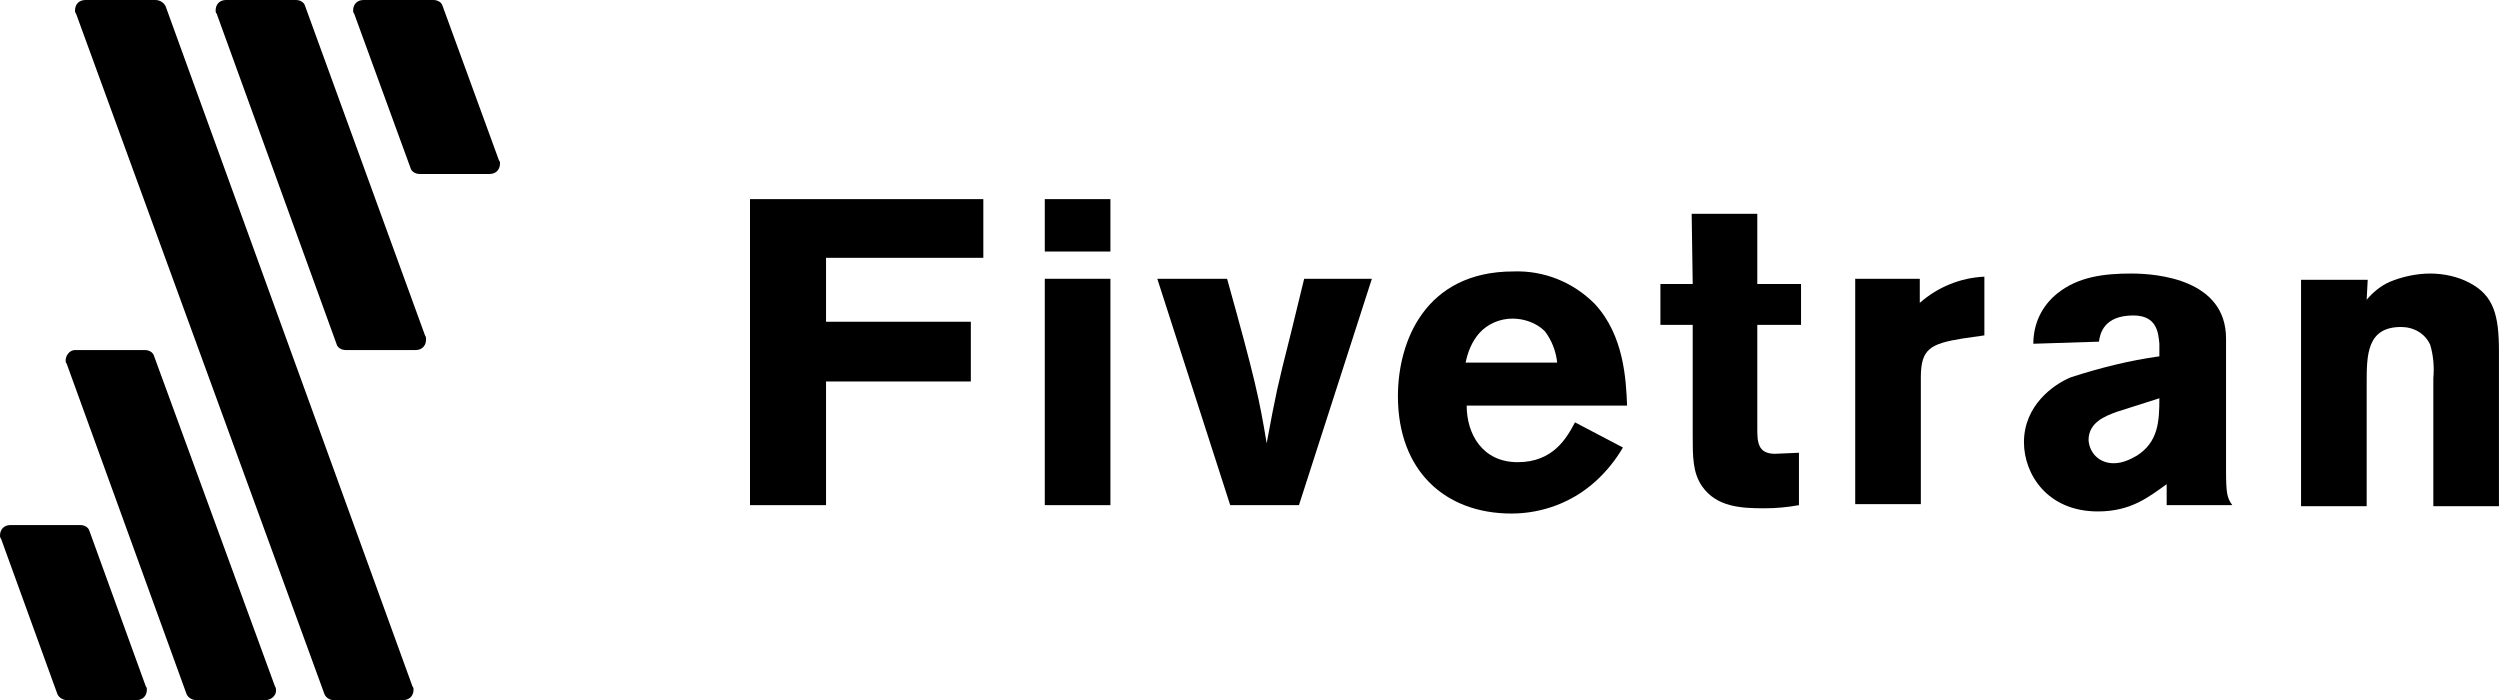
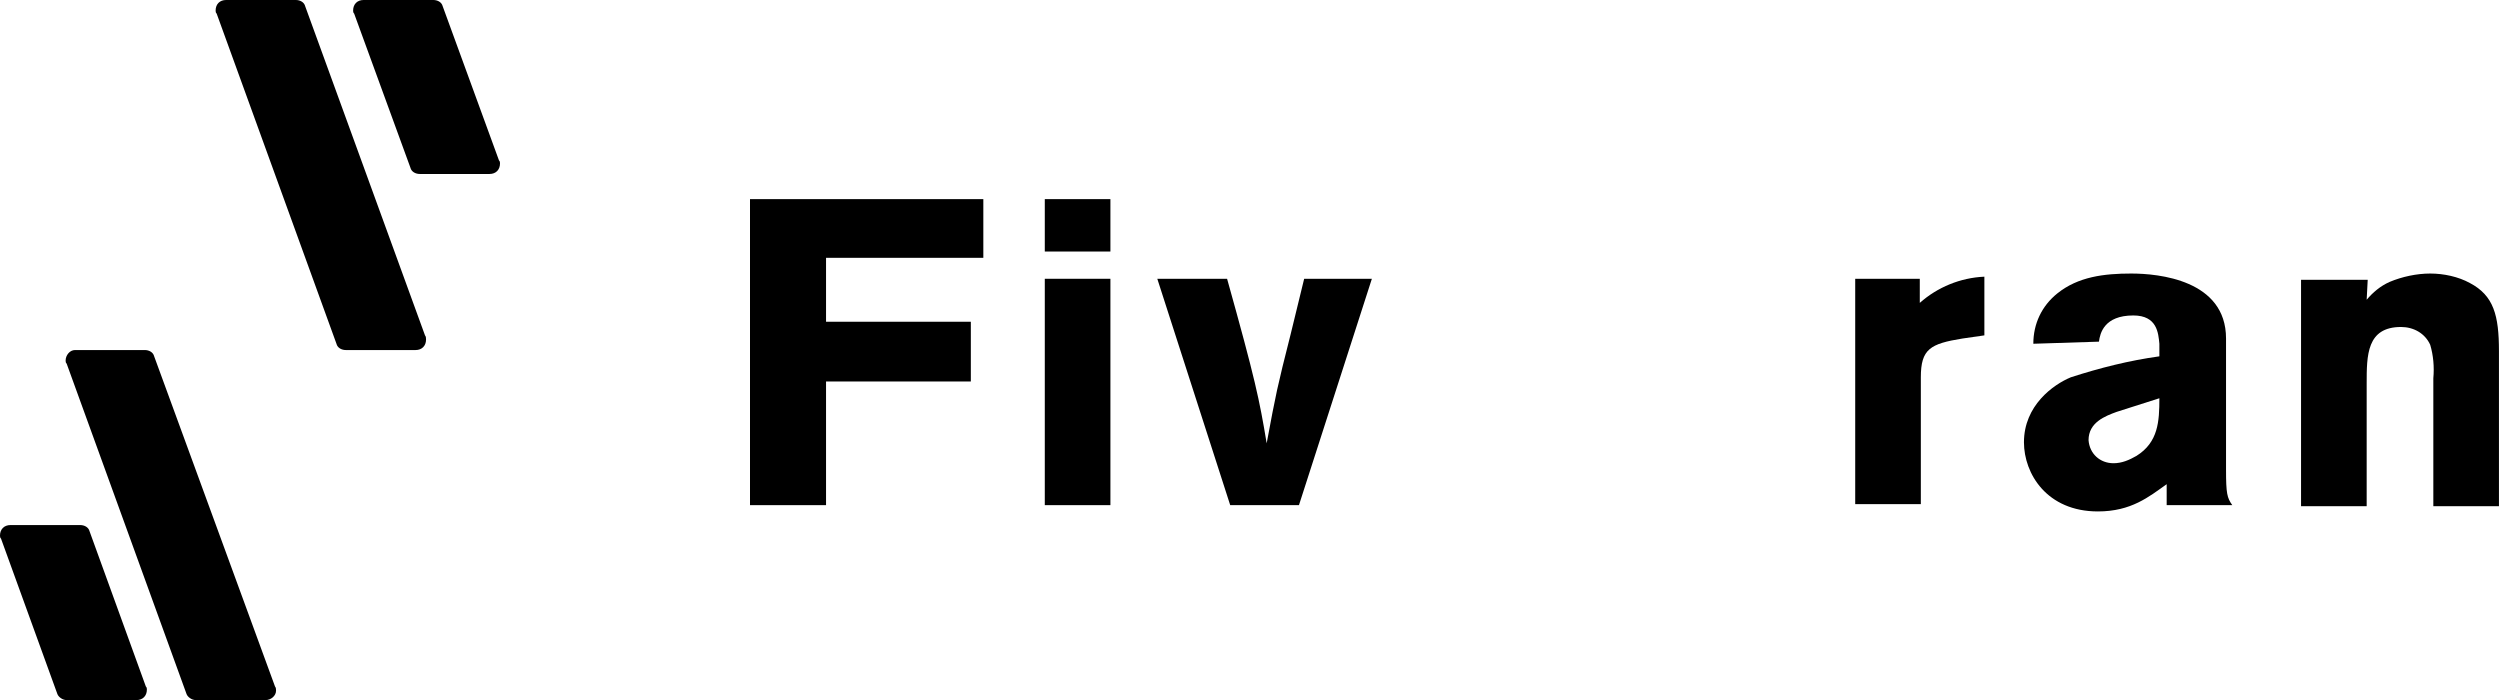
<svg xmlns="http://www.w3.org/2000/svg" width="2389" height="669" viewBox="0 0 2389 669" fill="none">
  <g clip-path="url(#clip0_610_31464)">
    <path d="M939.673 190.284V246.368H789.365V307.459H927.728V364.545H789.365V482.721H716.699V190.284H939.673Z" fill="black" />
    <path d="M998.402 190.284H1061.11V240.359H998.402V190.284ZM998.402 266.398H1061.11V482.721H998.402V266.398Z" fill="black" />
    <path d="M1105.91 266.398H1172.6C1199.48 362.542 1203.46 381.571 1210.43 423.633C1219.39 375.562 1220.38 370.554 1233.32 319.478L1246.26 266.398H1310.96L1241.28 482.722H1175.59L1105.91 266.398Z" fill="black" />
-     <path d="M1550.86 427.639C1543.89 439.657 1534.93 450.674 1524.98 459.687C1503.08 479.717 1474.21 490.734 1444.35 490.734C1380.64 490.734 1335.85 449.672 1335.85 378.566C1335.85 326.488 1361.73 259.388 1446.34 259.388C1475.21 258.386 1503.08 269.403 1523.98 290.434C1551.86 320.479 1553.85 362.542 1554.84 387.58H1401.55C1401.55 414.62 1416.48 441.66 1450.32 441.66C1484.17 441.66 1497.11 418.626 1505.07 403.603L1550.86 427.639ZM1488.15 347.52C1487.15 336.503 1483.17 325.487 1476.2 316.473C1468.24 308.461 1456.3 304.455 1445.35 304.455C1433.4 304.455 1421.46 309.463 1413.49 318.476C1406.52 326.488 1402.54 336.503 1400.55 346.518H1488.15V347.52Z" fill="black" />
-     <path d="M1616.56 204.306H1679.27V271.406H1721.07V310.464H1679.27V408.611C1679.27 421.631 1679.27 433.648 1696.19 433.648L1719.08 432.647V482.722C1708.13 484.725 1697.18 485.726 1686.24 485.726C1664.34 485.726 1640.45 484.725 1626.51 464.695C1617.55 451.675 1617.55 436.653 1617.55 415.622V310.464H1586.69V271.406H1617.55L1616.56 204.306Z" fill="black" />
    <path d="M1834.55 289.433C1851.48 274.41 1873.37 265.397 1896.27 264.396V320.479L1875.37 323.484C1844.51 328.491 1835.55 333.499 1835.55 360.539V481.72H1772.84V266.399H1834.55V289.433Z" fill="black" />
    <path d="M1943.05 328.491C1943.05 309.462 1951.02 292.437 1965.95 280.419C1985.86 264.395 2010.74 261.391 2036.62 261.391C2062.5 261.391 2127.2 267.4 2127.2 323.483V448.671C2127.2 471.705 2128.2 475.711 2133.18 482.721H2070.47V462.692C2053.54 474.709 2036.62 488.73 2004.77 488.73C1955.99 488.73 1934.09 452.677 1934.09 422.632C1934.09 387.579 1961.97 367.549 1978.89 360.539C2006.76 351.525 2034.63 344.515 2063.5 340.509V328.491C2062.5 318.476 2061.51 301.451 2038.61 301.451C2010.74 301.451 2006.76 318.476 2005.76 326.488L1943.05 328.491ZM2022.69 393.588C2011.74 397.594 1995.81 403.603 1995.81 420.629C1996.8 433.648 2006.76 442.662 2019.7 442.662C2027.66 442.662 2034.63 439.657 2041.6 435.651C2062.5 422.632 2063.5 402.602 2063.5 380.569L2022.69 393.588Z" fill="black" />
    <path d="M2261.59 286.428C2267.56 279.418 2274.53 273.409 2283.49 269.403C2295.43 264.395 2309.37 261.391 2322.31 261.391C2335.25 261.391 2349.18 264.395 2360.13 270.404C2383.03 282.422 2388 301.45 2388 335.501V483.723H2325.29V361.54C2326.29 350.524 2325.29 339.507 2322.31 329.492C2317.33 318.476 2306.38 312.467 2294.44 312.467C2261.59 312.467 2261.59 339.507 2261.59 366.548V483.723H2198.88V267.4H2262.58L2261.59 286.428Z" fill="black" />
    <path d="M330.478 334.5H397.171C403.143 334.5 407.125 330.494 407.125 324.485C407.125 323.484 407.125 321.481 406.13 320.479L291.657 6.009C290.661 2.003 286.68 0 282.698 0H216.005C210.032 0 206.051 4.006 206.051 10.015C206.051 11.017 206.051 12.018 207.046 13.02L321.519 328.491C322.515 332.497 326.496 334.5 330.478 334.5Z" fill="black" />
-     <path d="M318.533 669H385.226C391.199 669 395.18 664.994 395.18 658.985C395.18 657.984 395.18 656.982 394.185 655.981L158.271 6.009C156.28 2.003 152.299 0 148.317 0H81.624C75.652 0 71.67 4.006 71.67 10.015C71.67 11.017 71.67 12.018 72.665 13.02L309.575 661.989C310.57 665.995 314.552 669 318.533 669Z" fill="black" />
    <path d="M187.138 669H253.831C258.808 669 263.785 664.994 263.785 659.987C263.785 658.985 263.785 656.982 262.79 655.981L147.321 340.509C146.326 336.503 142.344 334.5 138.363 334.5H71.67C66.693 334.5 62.711 339.507 62.711 344.515C62.711 345.516 62.711 346.518 63.706 347.519L178.179 662.991C179.175 665.995 183.156 669 187.138 669Z" fill="black" />
    <path d="M338.441 13.02L392.193 160.24C393.189 164.245 397.17 166.248 401.152 166.248H467.845C473.817 166.248 477.799 162.242 477.799 156.234C477.799 155.232 477.799 154.231 476.804 153.229L423.051 6.009C422.056 2.003 418.074 0 414.092 0H347.399C341.427 0 337.445 4.006 337.445 10.015C337.445 11.017 337.445 12.018 338.441 13.02Z" fill="black" />
    <path d="M63.707 669H130.4C136.372 669 140.354 664.994 140.354 658.985C140.354 657.984 140.354 656.982 139.358 655.981L85.606 507.759C84.61 503.753 80.629 501.75 76.647 501.75H9.954C3.982 501.75 0 505.756 0 511.765C0 512.766 0 513.768 0.995 514.769L54.748 662.991C55.743 665.995 59.725 669 63.707 669Z" fill="black" />
  </g>
  <defs>
    <clipPath id="clip0_610_31464">
      <rect width="2389" height="669" fill="white" />
    </clipPath>
  </defs>
</svg>